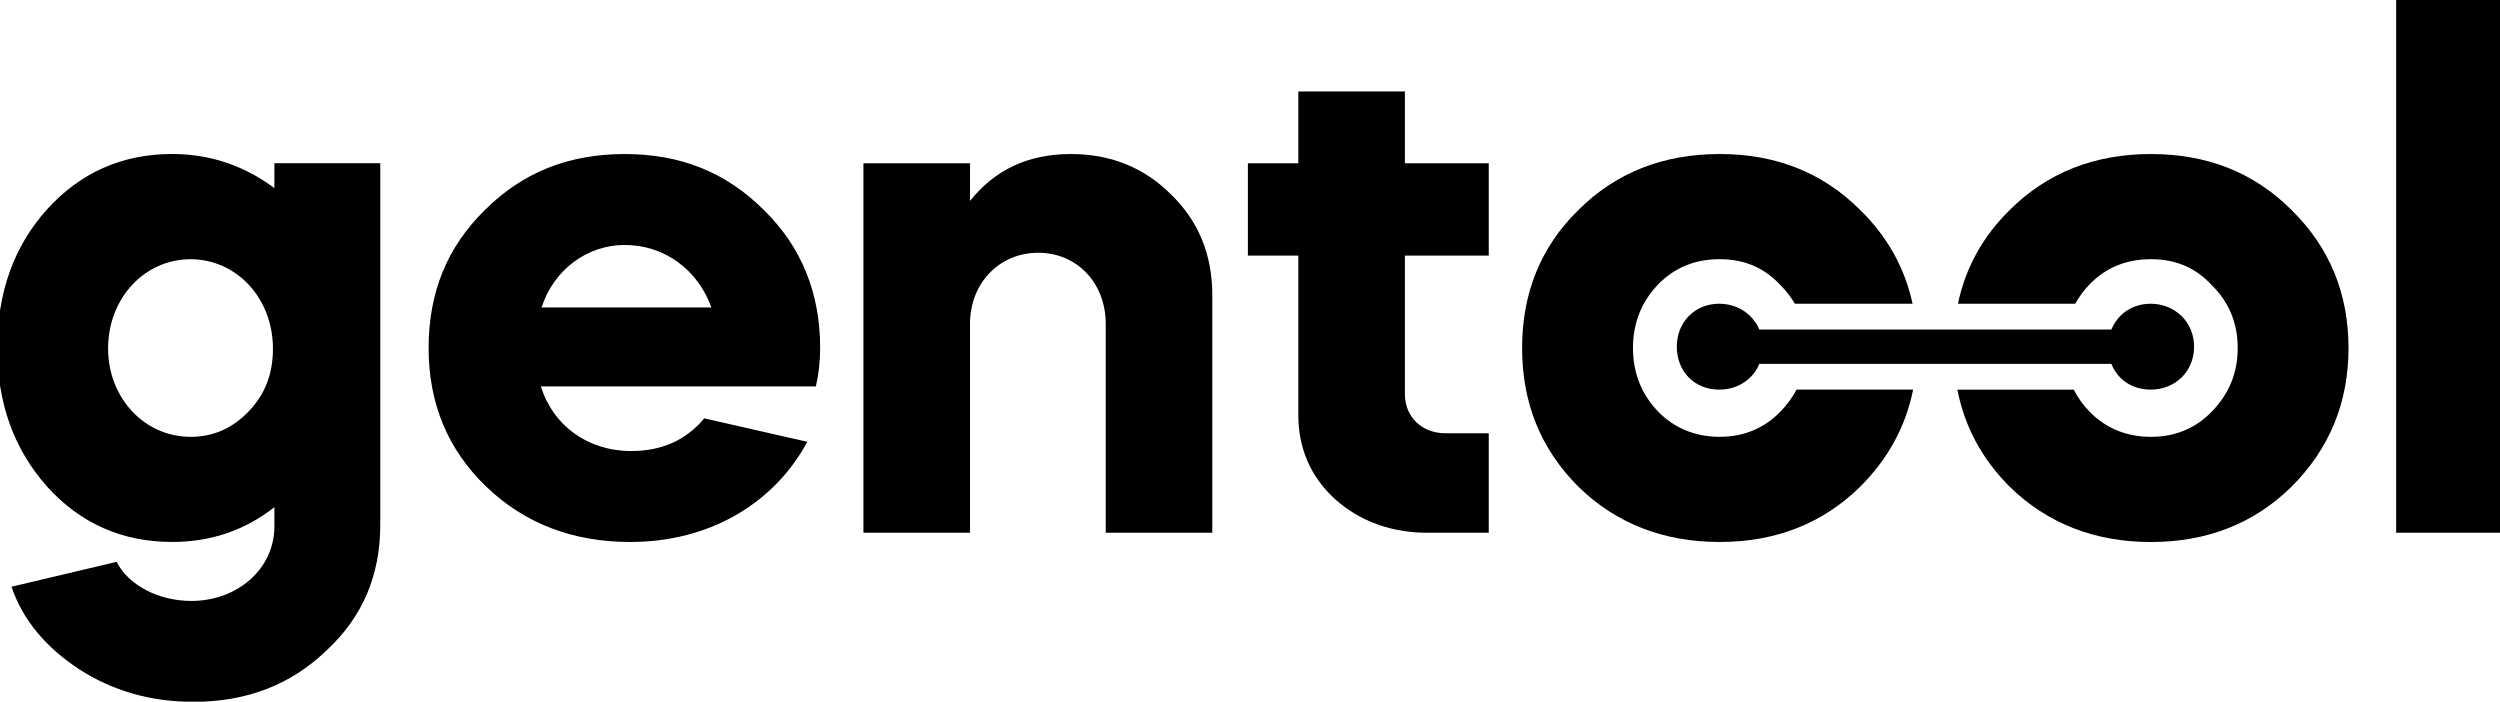
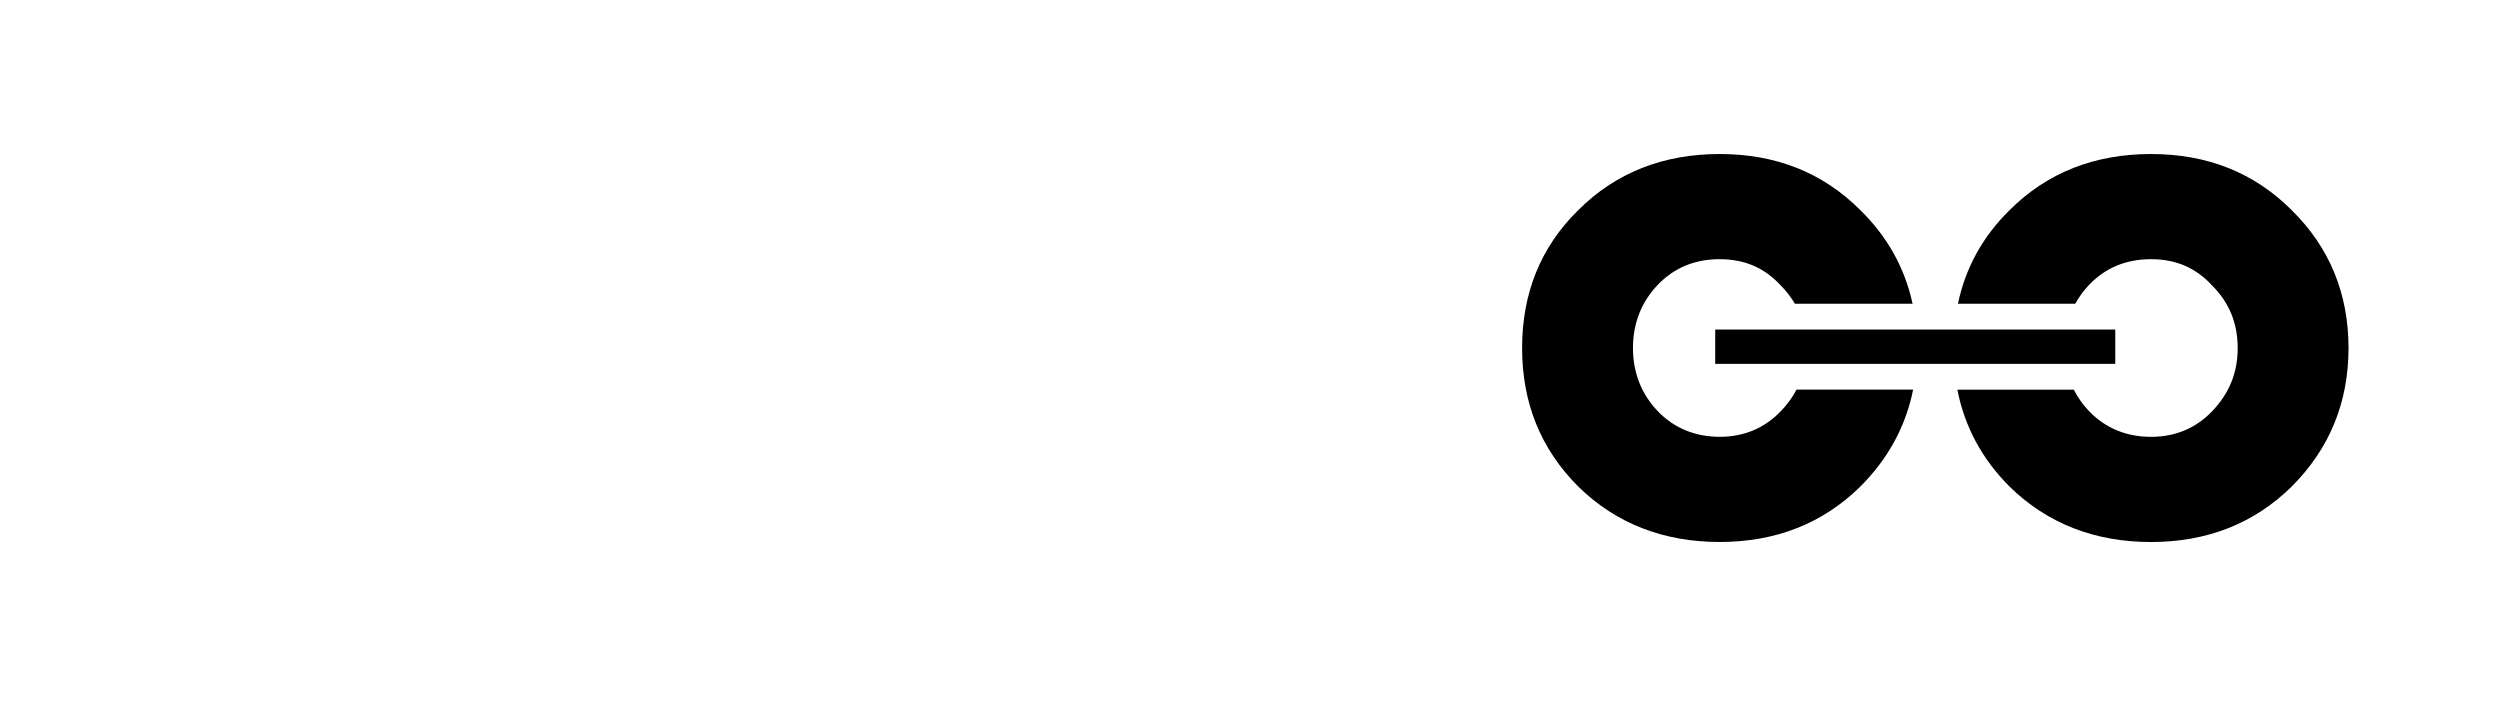
<svg xmlns="http://www.w3.org/2000/svg" viewBox="0 0 945.32 265.32">
-   <path d="M17.78 79.19c12.63-13.97 28.48-20.96 47.29-20.96 14.24 0 27.14 4.3 38.69 12.9v-9.41h40.03v136.76c0 19.08-6.72 34.93-20.42 47.56-13.43 12.9-30.09 19.34-50.24 19.34-15.85 0-30.36-4.03-43.26-12.36-12.63-8.33-21.22-18.54-25.53-31.17l39.77-9.4c4.3 8.6 15.58 14.78 28.21 14.78 17.46 0 31.44-12.09 31.44-28.21v-7.25c-11.28 8.87-24.18 13.16-38.69 13.16-18.81 0-34.66-6.98-47.29-20.96-12.63-14.24-18.81-31.7-18.81-52.39s6.18-38.42 18.81-52.39Zm23.1 52.67c0 18.54 13.7 33.32 31.17 33.32 8.6 0 15.85-3.22 22.03-9.67 6.18-6.45 9.13-14.24 9.13-23.64 0-19.35-13.97-33.85-31.17-33.85s-31.17 14.51-31.17 33.85Zm163.63 14.24c4.57 14.78 17.73 24.45 34.12 24.45 11.55 0 20.69-4.03 27.68-12.36l38.96 8.87c-12.63 23.38-37.08 37.88-66.9 37.88-21.76 0-40.03-6.98-54.54-20.96-14.51-13.97-21.76-31.44-21.76-52.39s6.98-38.15 21.23-52.13c14.24-14.24 31.7-21.22 52.93-21.22s38.42 6.98 52.66 21.22c14.24 13.97 21.23 31.44 21.23 52.13 0 5.1-.54 9.94-1.61 14.51H204.53ZM269 116.27c-5.1-14.24-17.73-23.64-32.78-23.64-14.24 0-26.87 9.4-31.44 23.64h64.21Zm57.5-54.54h40.3v14.24c9.41-11.82 22.03-17.73 38.15-17.73 15.04 0 27.67 5.11 37.88 15.31 10.48 10.21 15.58 22.84 15.58 38.15v89.74h-40.3v-78.99c0-15.31-10.75-26.87-25.53-26.87s-25.79 11.55-25.79 26.87v78.99h-40.3V61.73Zm145.36 0h19.07V34.59h40.3v27.14h31.71v34.93h-31.71v52.39c0 8.6 6.45 14.78 15.32 14.78h16.39v37.62h-23.11c-13.71 0-25.53-4.3-34.93-12.63-9.41-8.6-13.97-19.35-13.97-31.98V96.66h-19.07V61.73Zm434.19 139.71V-.07h40.3v201.51h-40.3Zm-239.53-70.35c0 9.36-7.08 16.24-16.44 16.24s-16.03-6.87-16.03-16.24 6.87-16.24 16.03-16.24 16.44 6.87 16.44 16.24Zm163.12 0c0 9.36-7.08 16.24-16.44 16.24s-16.03-6.87-16.03-16.24 6.87-16.24 16.03-16.24 16.44 6.87 16.44 16.24Z" />
  <path d="M679.32 147.33c-1.52 2.9-3.5 5.61-5.96 8.17-6.18 6.45-13.97 9.67-23.11 9.67s-17.2-3.22-23.38-9.67-9.4-14.51-9.4-23.91 3.22-17.46 9.4-23.91c6.18-6.45 13.97-9.67 23.38-9.67s16.93 3.22 23.11 9.94c2.15 2.15 3.9 4.46 5.34 6.91h44.5c-2.92-13.53-9.52-25.37-19.75-35.4-14.24-14.24-31.97-21.22-53.2-21.22s-39.23 6.98-53.47 21.22c-14.24 13.97-21.23 31.44-21.23 52.13s6.99 38.15 21.23 52.39c14.24 13.97 32.24 20.96 53.47 20.96s38.96-6.98 53.2-20.96c10.47-10.47 17.15-22.69 19.96-36.65h-44.1Zm187.23-67.87c-14.24-14.24-31.97-21.22-53.2-21.22s-39.23 6.98-53.47 21.22c-10.22 10.03-16.69 21.87-19.53 35.4h44.36c1.41-2.57 3.15-4.98 5.26-7.18 6.18-6.45 13.97-9.67 23.38-9.67s16.93 3.22 23.11 9.94c6.45 6.45 9.67 14.24 9.67 23.65s-3.23 17.2-9.67 23.91c-6.18 6.45-13.97 9.67-23.11 9.67s-17.2-3.22-23.38-9.67c-2.38-2.49-4.32-5.22-5.81-8.17h-44.03c2.73 13.96 9.27 26.18 19.74 36.65 14.24 13.97 32.24 20.96 53.47 20.96s38.96-6.98 53.2-20.96c14.24-14.24 21.5-31.7 21.5-52.39s-7.25-38.15-21.5-52.13Z" />
  <path d="M648.57 124.61h151.27v12.99H648.57z" />
</svg>